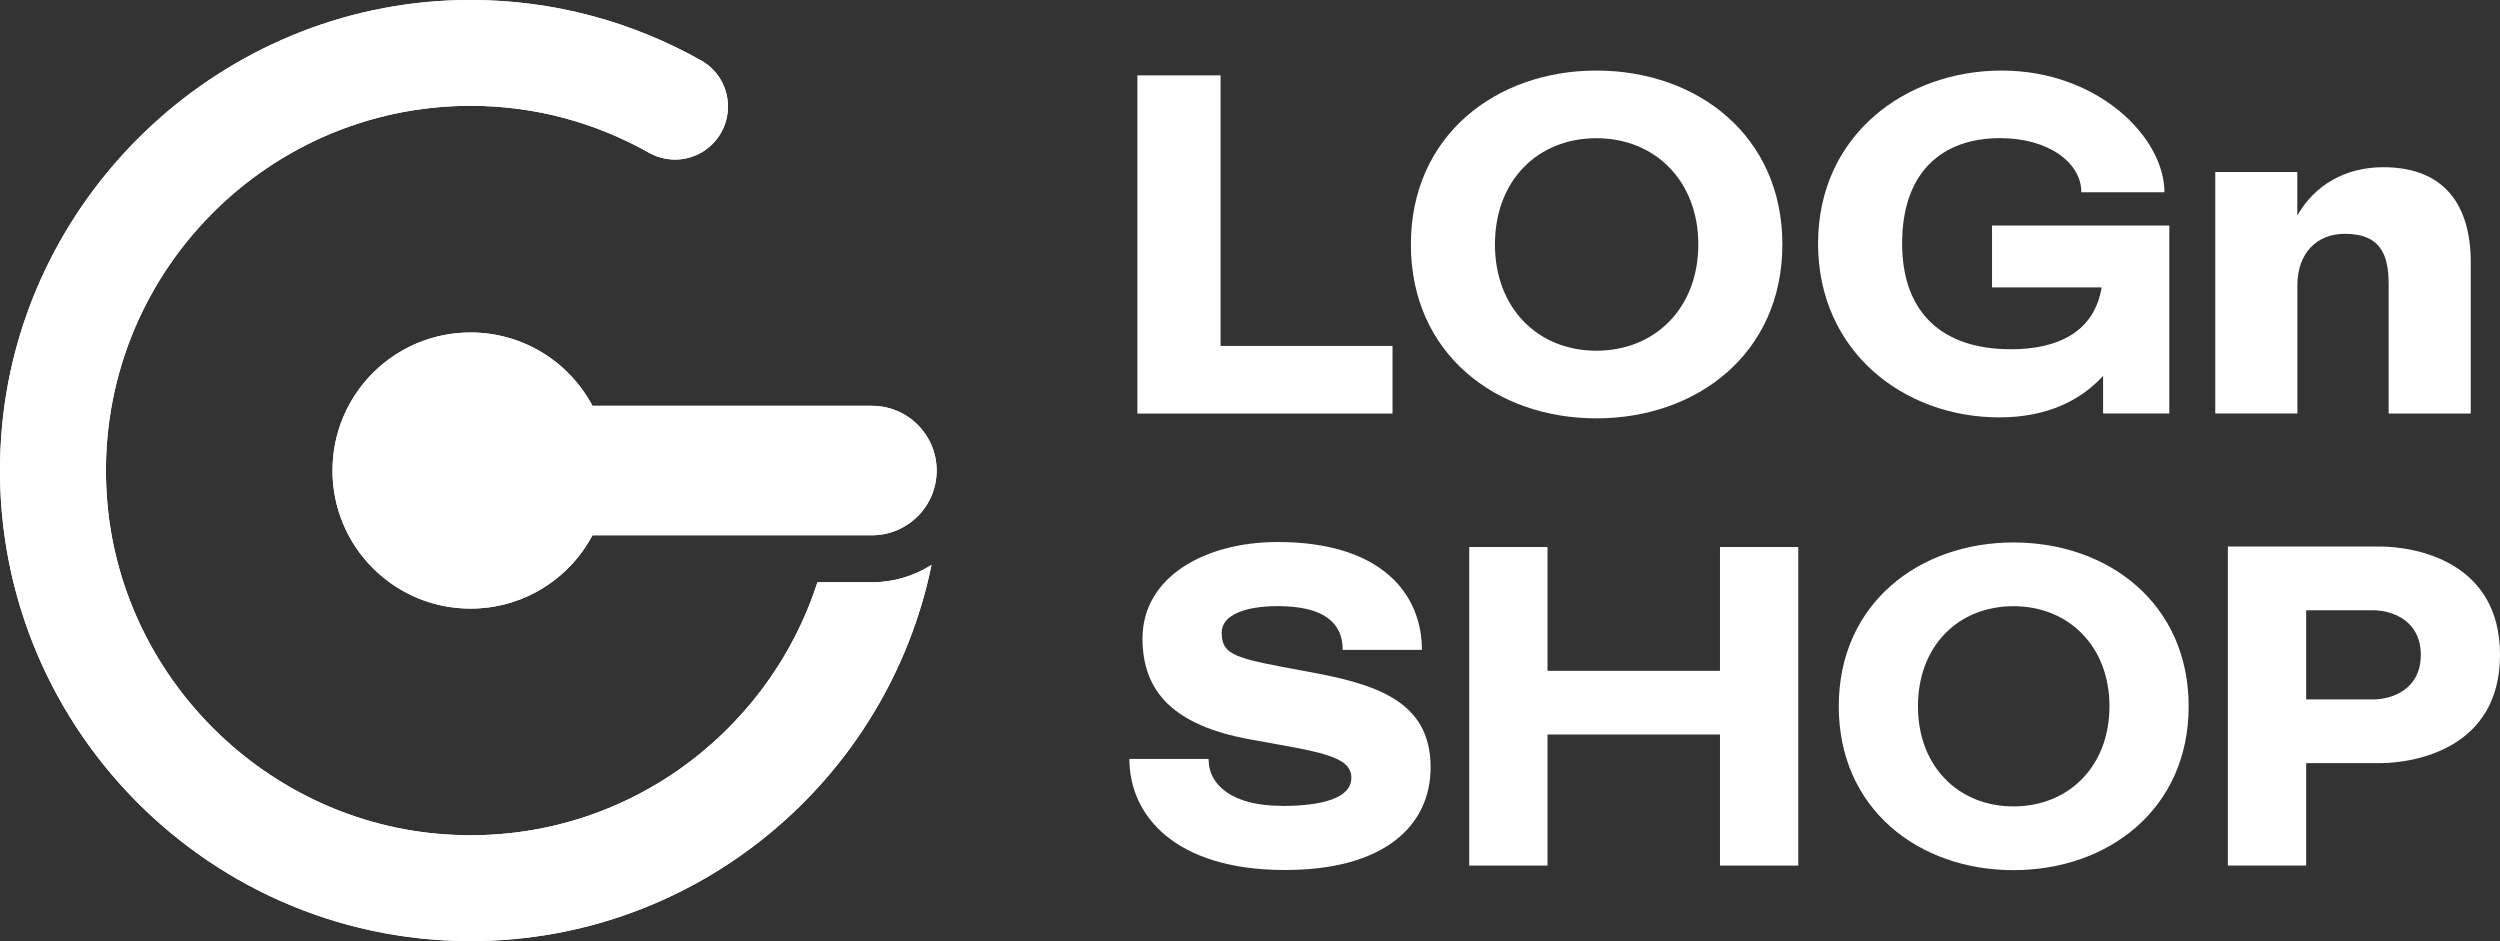
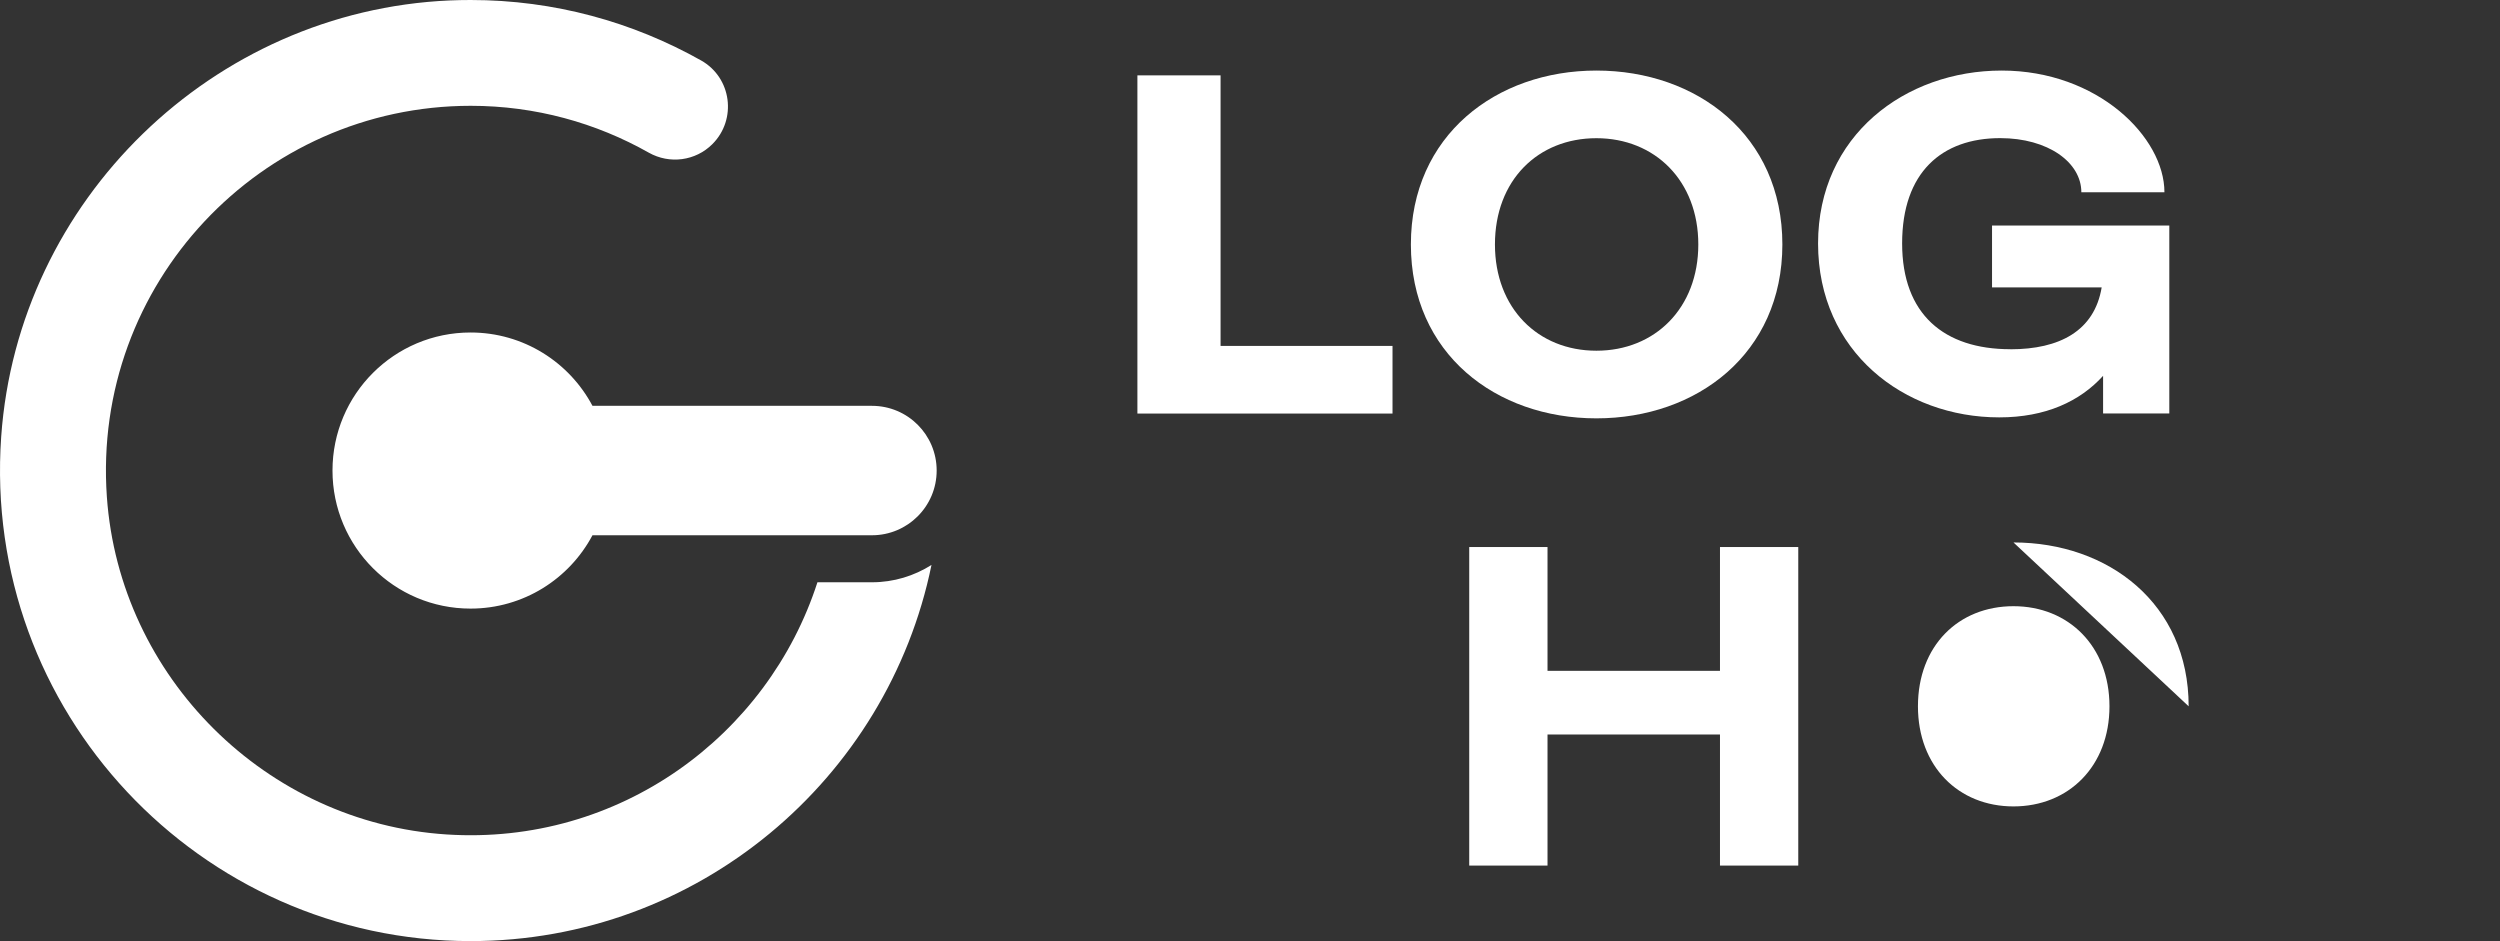
<svg xmlns="http://www.w3.org/2000/svg" id="Layer_2" viewBox="0 0 333.39 125.51">
  <rect x="0" y="0" width="333.39" height="125.51" fill="#333333" stroke="none" />
  <defs>
    <style>
      .cls-1 {
        fill: #fff;
      }

      .cls-2 {
        clip-path: url(#clippath);
      }
    </style>
    <clipPath id="clippath">
      <path class="cls-1" d="M44.34,62.75c0,10.17,8.24,18.41,18.41,18.41,7.05,0,13.17-3.96,16.26-9.78h37.27c4.76,0,8.63-3.86,8.63-8.63s-3.86-8.63-8.63-8.63h-37.27c-3.09-5.82-9.21-9.78-16.26-9.78-10.17,0-18.41,8.24-18.41,18.41M59.95.06C28.37,1.45,2.38,26.7.16,58.23c-2.58,36.64,26.5,67.27,62.6,67.27,30.29,0,55.61-21.58,61.46-50.16-2.3,1.45-5.01,2.31-7.93,2.31h-7.28c-6.62,20.5-26.46,35.12-49.45,33.63-24.06-1.55-43.62-20.98-45.31-45.03-2-28.4,20.54-52.14,48.52-52.14,8.63,0,16.73,2.28,23.75,6.25,2.77,1.56,6.23,1.11,8.48-1.14,3.3-3.3,2.57-8.85-1.49-11.15C84.4,2.94,73.92,0,62.76,0c-.93,0-1.87.02-2.81.06" />
    </clipPath>
  </defs>
  <g id="Layer_1-2" data-name="Layer_1">
    <g>
      <path class="cls-1" d="M162.77,10.05v36.08h22.93v9.02h-34.02V10.05h11.08Z" />
      <path class="cls-1" d="M212.89,9.41c13.4,0,24.8,8.63,24.8,23.19s-11.4,23.19-24.8,23.19-24.74-8.63-24.74-23.19,11.4-23.19,24.74-23.19ZM199.36,32.6c0,8.5,5.73,14.17,13.53,14.17s13.59-5.67,13.59-14.17-5.8-14.17-13.59-14.17-13.53,5.6-13.53,14.17Z" />
      <path class="cls-1" d="M268.09,46.58c6.57,0,11.21-2.45,12.18-8.25h-14.62v-8.25h23.64v25.06h-8.83v-5.02c-3.09,3.41-7.67,5.54-13.85,5.54-12.69,0-24.16-8.76-24.16-23.19s11.66-23.06,24.48-23.06,21.71,8.89,21.71,16.23h-11.08c0-3.99-4.45-7.22-10.82-7.22-7.79,0-13.08,4.57-13.08,14.04s5.61,14.11,14.43,14.11Z" />
-       <path class="cls-1" d="M306.36,22.94v5.8c2.32-4.06,6.38-6.44,11.47-6.44,8.18,0,11.66,5.09,11.66,12.69v20.16h-10.95v-17.27c0-4.12-1.22-6.7-5.86-6.7-3.61,0-6.31,2.45-6.31,6.89v17.07h-10.95V22.94h10.95Z" />
    </g>
    <g>
-       <path class="cls-1" d="M170.86,107.48c5.46,0,9.35-1.03,9.35-3.76,0-2.97-4.43-3.46-13.41-5.1-10.44-1.88-14.44-6.49-14.44-13.47,0-8.25,8.37-12.87,18.02-12.87,13.84,0,19.24,6.92,19.24,14.38h-10.56c0-3.64-2.55-5.83-8.68-5.83-4.25,0-7.46,1.15-7.46,3.52,0,3.09,1.88,3.46,11.17,5.16,9.04,1.64,16.69,3.76,16.69,12.8,0,7.83-6.19,13.71-19.42,13.71-14.75,0-20.75-7.34-20.75-14.81h10.56c0,3.64,3.4,6.25,9.71,6.25Z" />
      <path class="cls-1" d="M206.37,72.95v16.51h23v-16.51h10.44v42.48h-10.44v-17.48h-23v17.48h-10.44v-42.48h10.44Z" />
-       <path class="cls-1" d="M268.51,72.34c12.62,0,23.36,8.13,23.36,21.85s-10.74,21.85-23.36,21.85-23.3-8.13-23.3-21.85,10.74-21.85,23.3-21.85ZM255.77,94.19c0,8.01,5.4,13.35,12.74,13.35s12.8-5.34,12.8-13.35-5.46-13.35-12.8-13.35-12.74,5.28-12.74,13.35Z" />
-       <path class="cls-1" d="M333.39,87.33c0,12.5-11.35,14.44-16.08,14.44h-9.77v13.65h-10.44v-42.54h20.21c4.73,0,16.08,1.94,16.08,14.44ZM316.4,93.28c2.67,0,6.43-1.4,6.43-5.95s-3.76-5.95-6.43-5.95h-8.86v11.89h8.86Z" />
+       <path class="cls-1" d="M268.51,72.34c12.62,0,23.36,8.13,23.36,21.85ZM255.77,94.19c0,8.01,5.4,13.35,12.74,13.35s12.8-5.34,12.8-13.35-5.46-13.35-12.8-13.35-12.74,5.28-12.74,13.35Z" />
    </g>
    <g>
-       <path class="cls-1" d="M44.34,62.75c0,10.17,8.24,18.41,18.41,18.41,7.05,0,13.17-3.96,16.26-9.78h37.27c4.76,0,8.63-3.86,8.63-8.63s-3.86-8.63-8.63-8.63h-37.27c-3.09-5.82-9.21-9.78-16.26-9.78-10.17,0-18.41,8.24-18.41,18.41M59.95.06C28.37,1.45,2.38,26.7.16,58.23c-2.58,36.64,26.5,67.27,62.6,67.27,30.29,0,55.61-21.58,61.46-50.16-2.3,1.45-5.01,2.31-7.93,2.31h-7.28c-6.62,20.5-26.46,35.12-49.45,33.63-24.06-1.55-43.62-20.98-45.31-45.03-2-28.4,20.54-52.14,48.52-52.14,8.63,0,16.73,2.28,23.75,6.25,2.77,1.56,6.23,1.11,8.48-1.14,3.3-3.3,2.57-8.85-1.49-11.15C84.4,2.94,73.92,0,62.76,0c-.93,0-1.87.02-2.81.06" />
      <g class="cls-2">
        <rect class="cls-1" x="-2.42" y="0" width="127.33" height="125.51" />
      </g>
    </g>
  </g>
</svg>